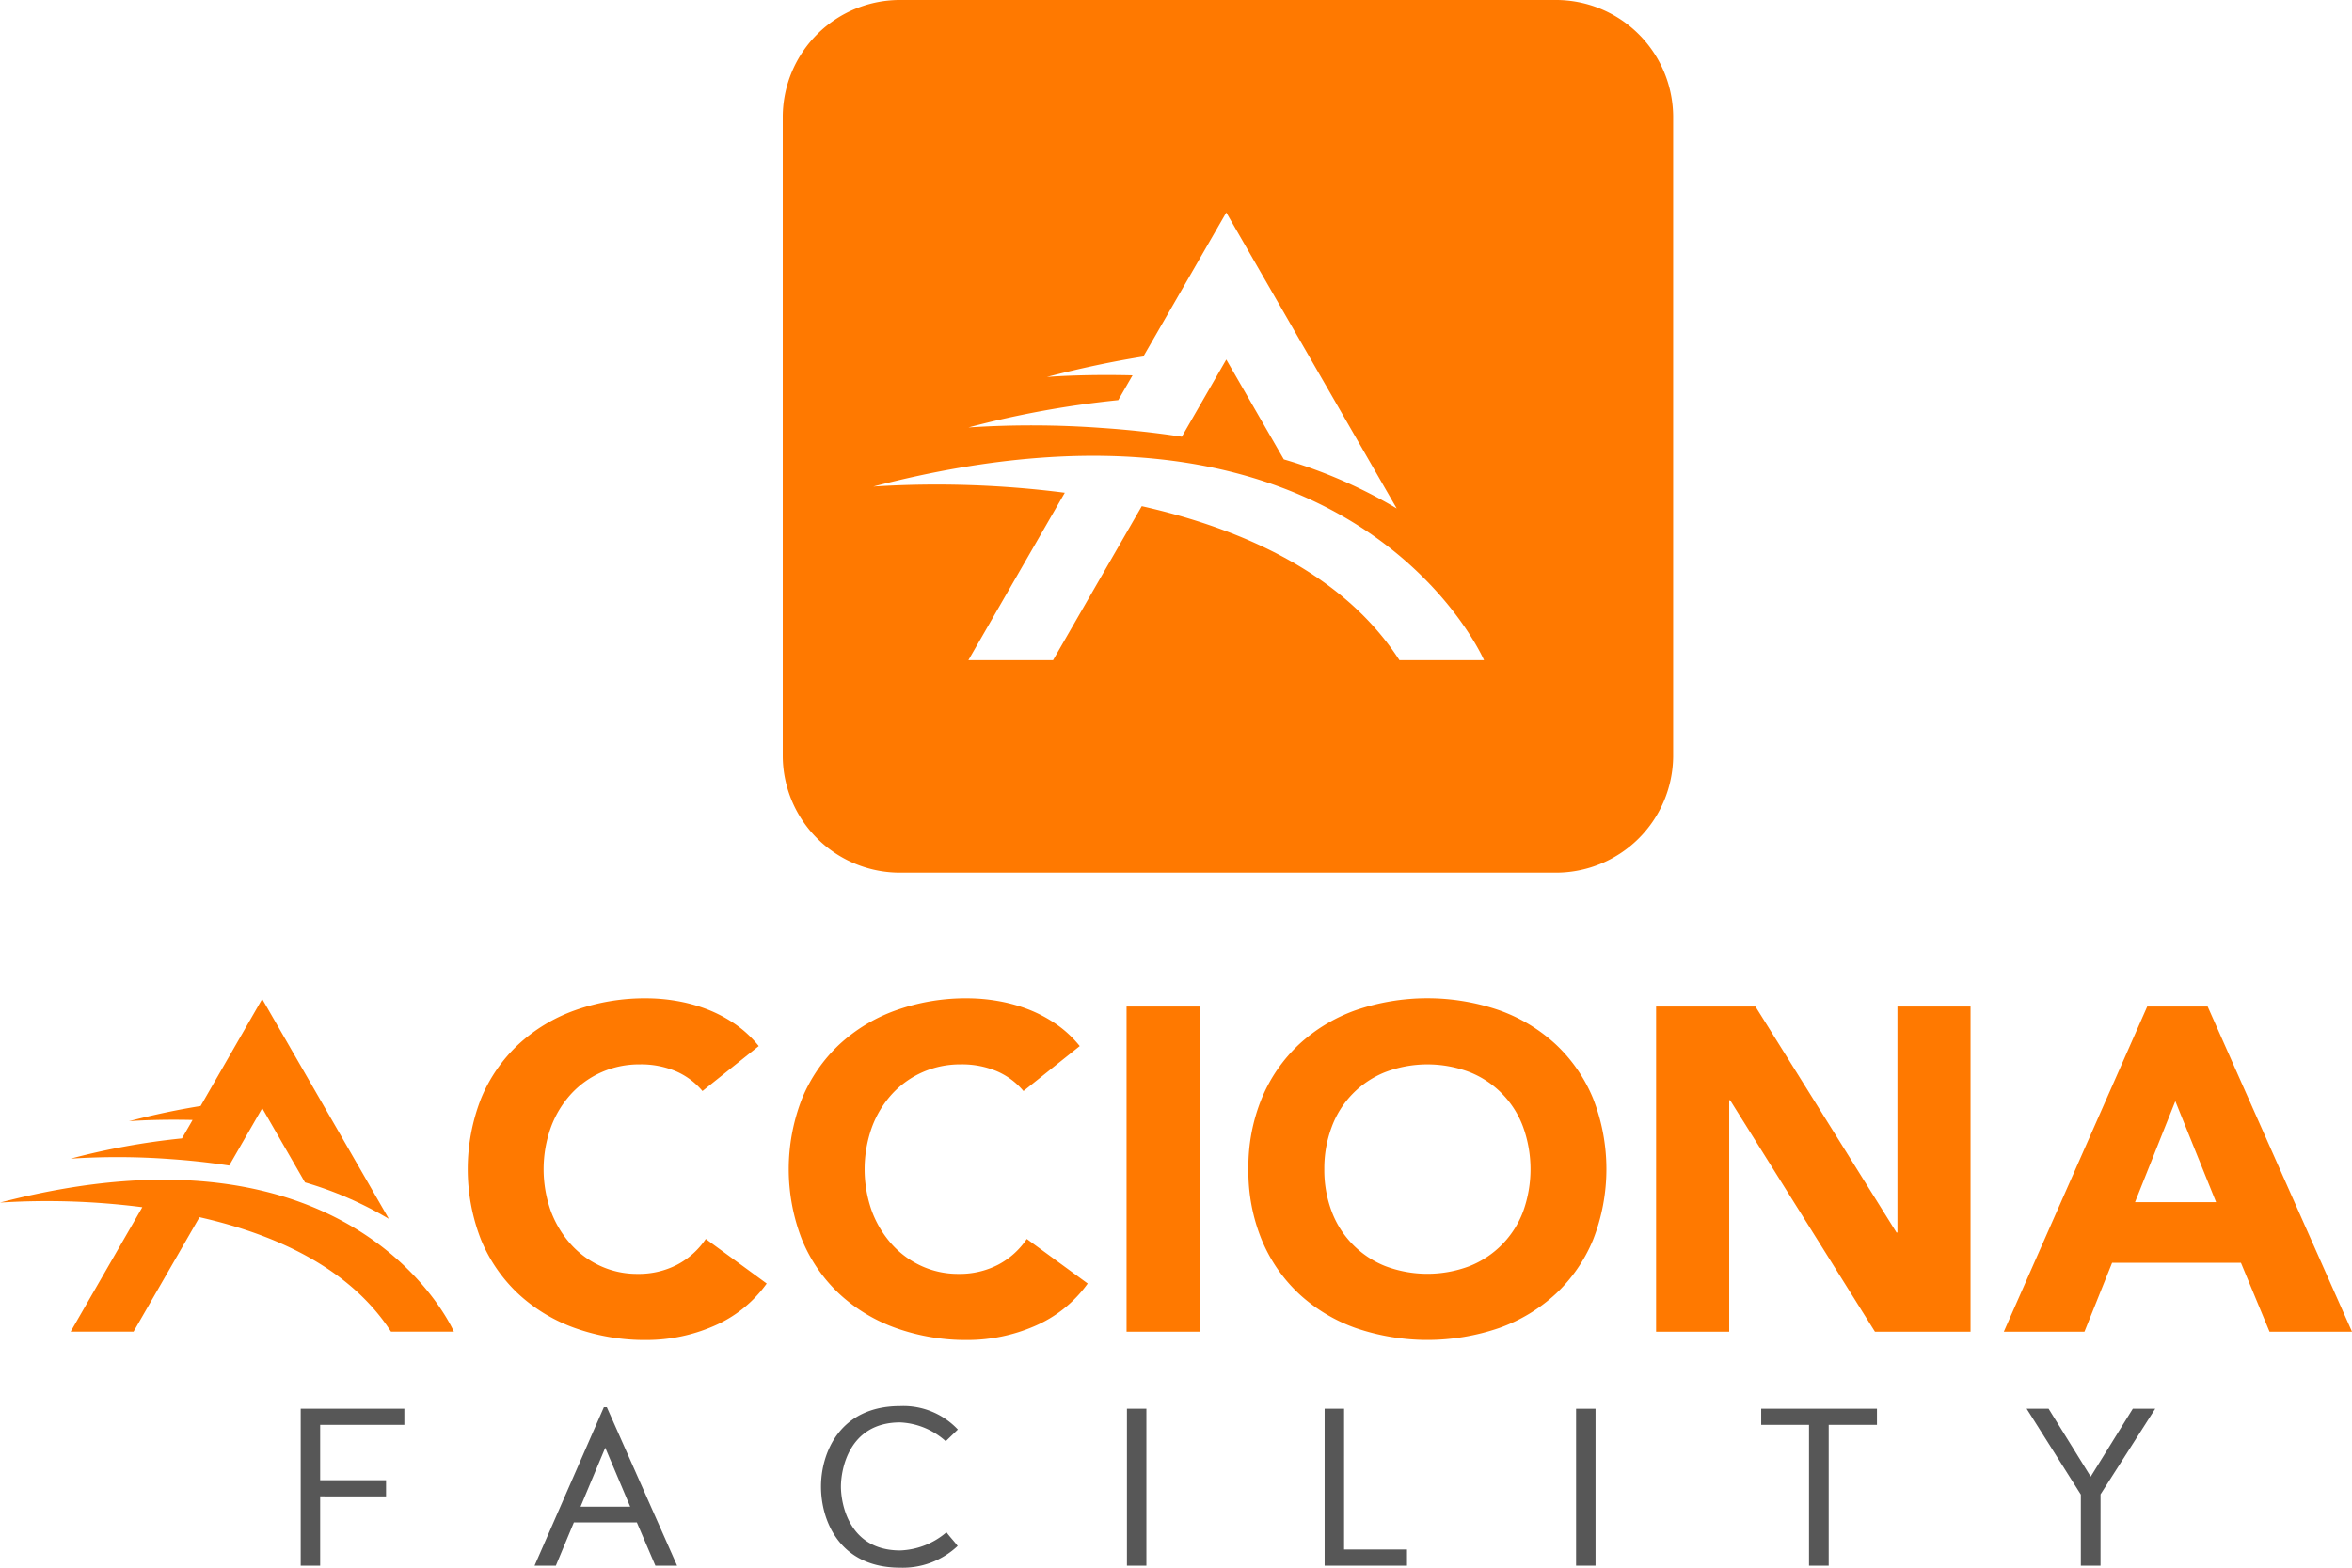
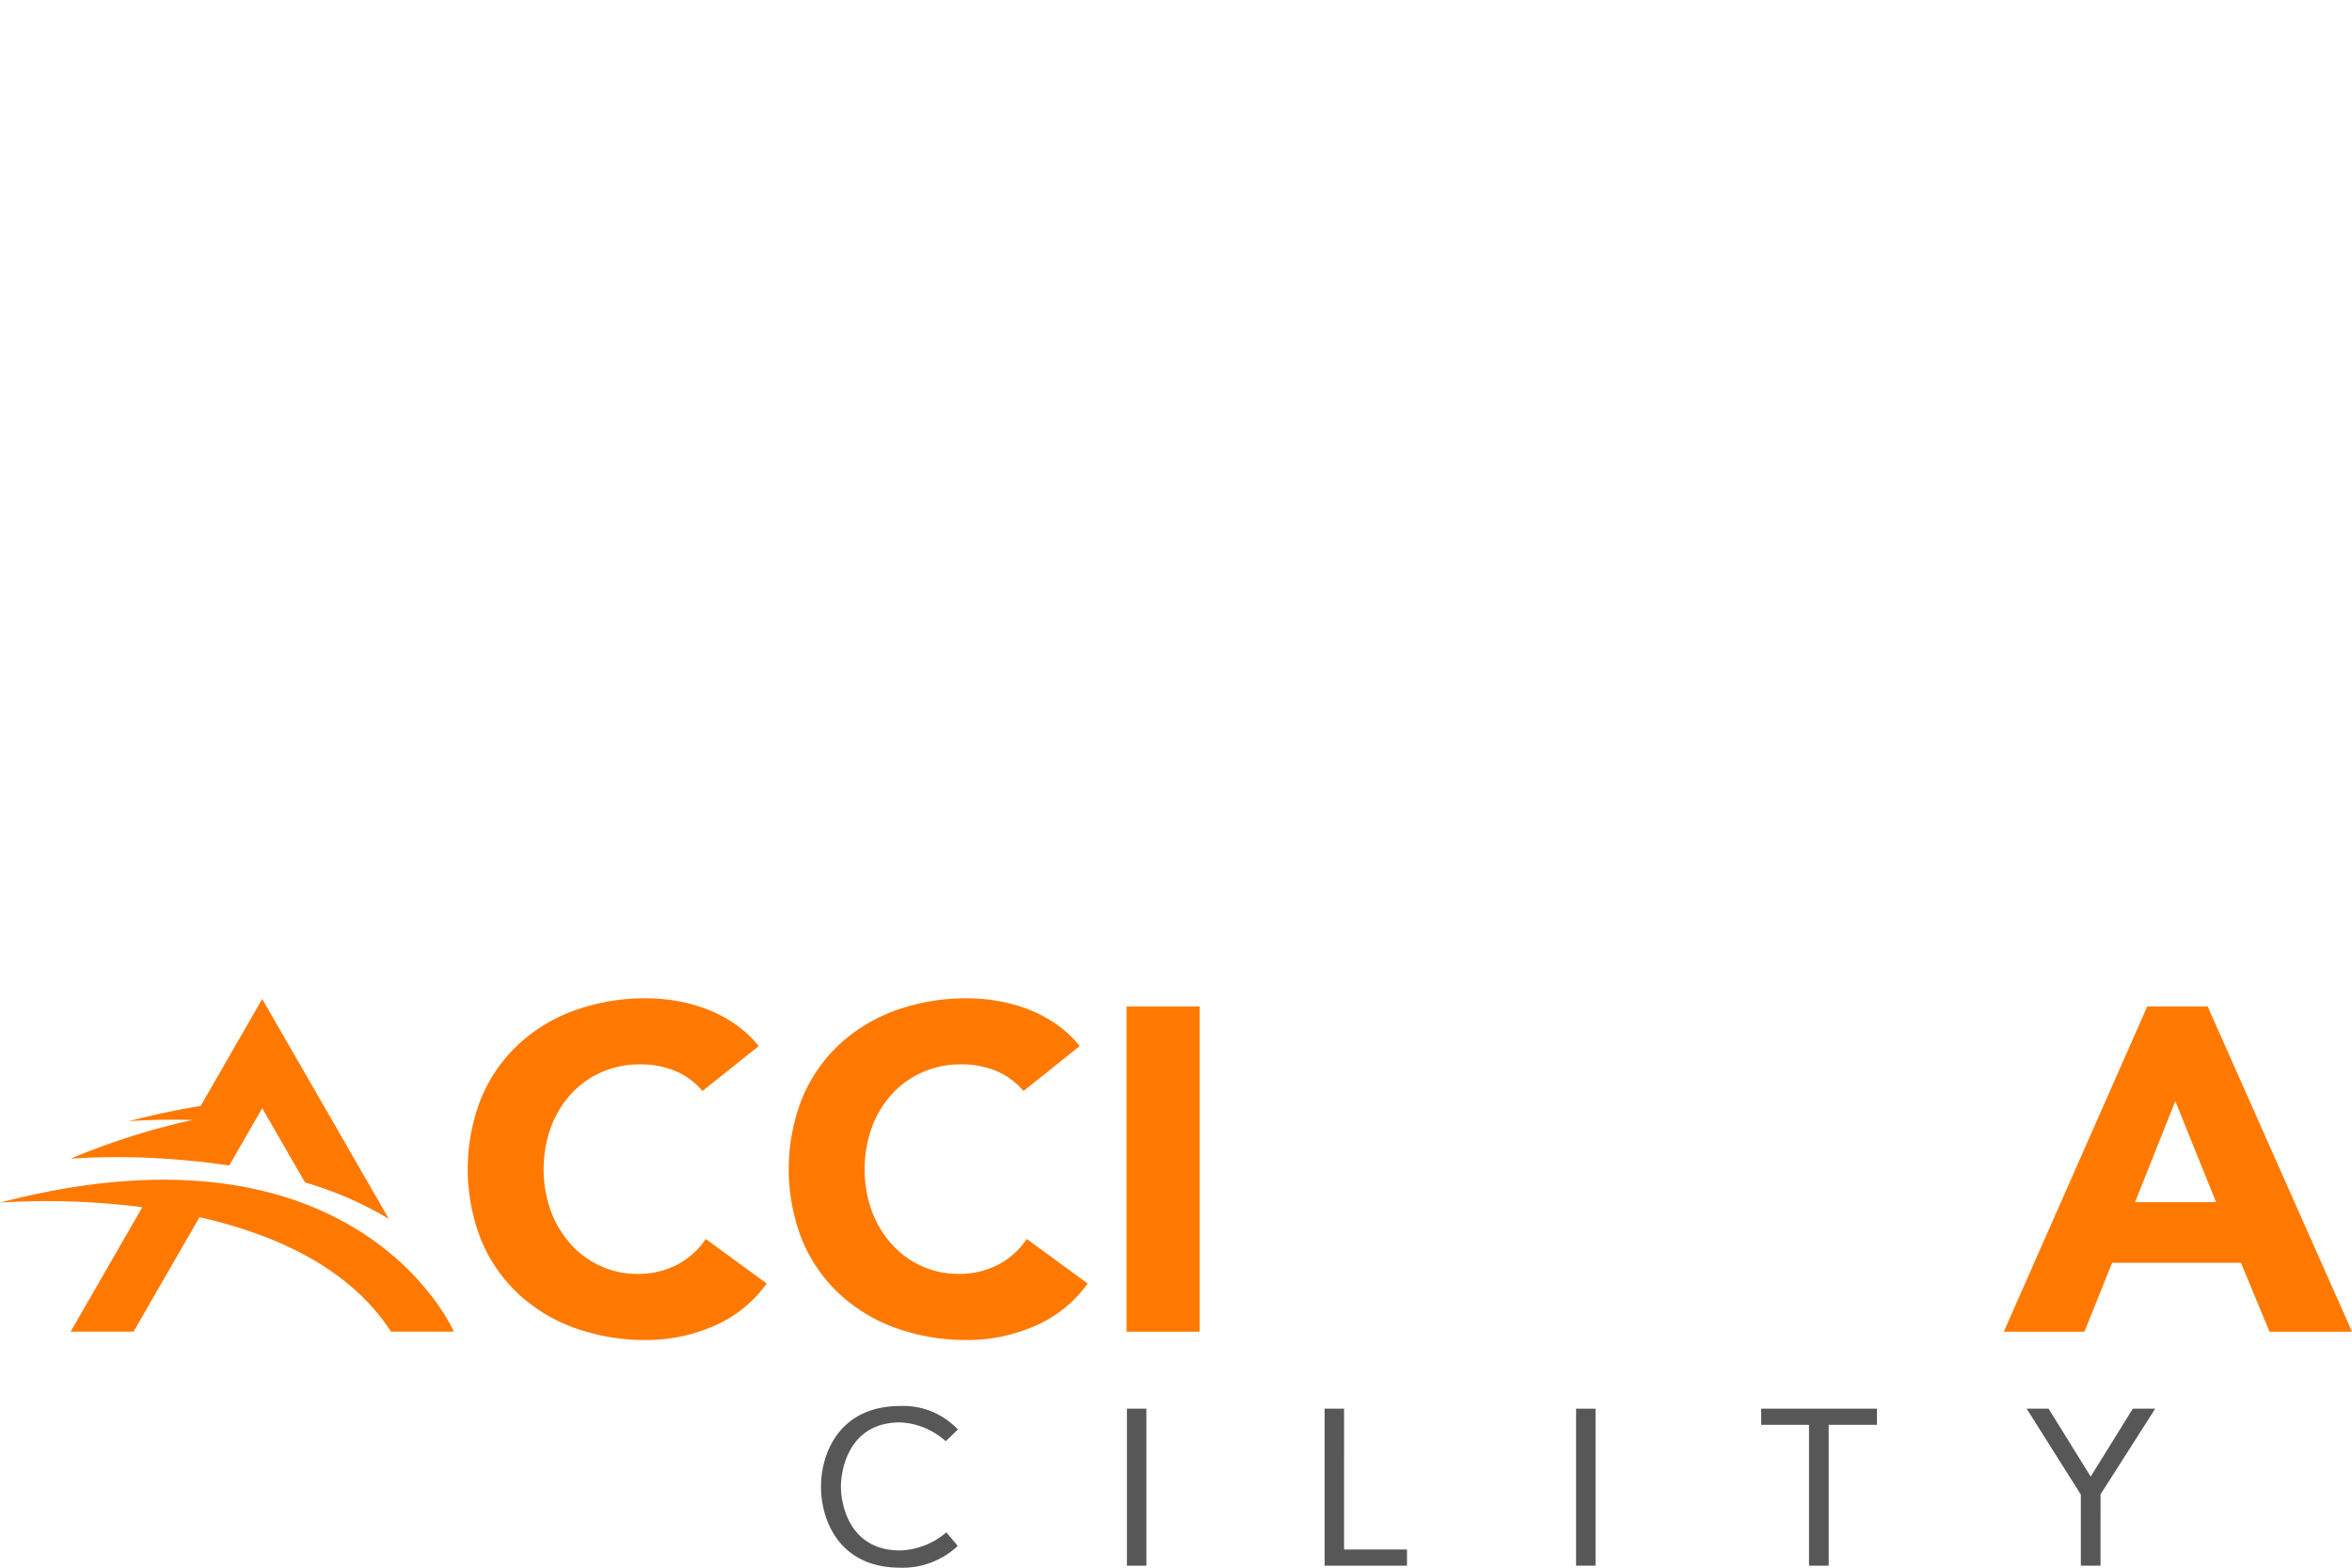
<svg xmlns="http://www.w3.org/2000/svg" id="Capa_1" data-name="Capa 1" width="300" height="200" viewBox="0 0 300 200">
  <title>logo</title>
-   <path d="M40.836,190.9v8.84H38.355V179.716H51.576v2.06H40.836v7.066h8.405v2.06Z" style="fill:#575757" />
-   <path d="M86.364,199.743H83.592l-2.364-5.522H73.2L70.9,199.743H68.182l8.843-20.226H77.4Zm-12.316-7.524h6.333L77.2,184.694Z" style="fill:#575757" />
  <path d="M120.628,183.865a9.3,9.3,0,0,0-5.808-2.4c-6.625,0-7.559,6.151-7.559,8.182,0,2.06.934,8.154,7.559,8.154a9.576,9.576,0,0,0,5.9-2.317c.5.658.934,1.087,1.43,1.745A10.205,10.205,0,0,1,114.82,200c-7.792,0-10.1-6.065-10.1-10.356,0-4.177,2.306-10.271,10.1-10.271a9.524,9.524,0,0,1,7.355,3Z" style="fill:#575757" />
  <path d="M146.223,199.743h-2.481V179.716h2.481Z" style="fill:#575757" />
  <path d="M171.438,197.683h8.026v2.06H168.958V179.716h2.481Z" style="fill:#575757" />
  <path d="M203.512,199.743h-2.481V179.716h2.481Z" style="fill:#575757" />
  <path d="M230.742,181.776h-6.1v-2.06h14.767v2.06h-6.158v17.966h-2.51Z" style="fill:#575757" />
  <path d="M267.923,199.743h-2.51v-9.069L258.5,179.716h2.8l5.37,8.668,5.37-8.668h2.86l-6.975,10.929Z" style="fill:#575757" />
  <path d="M89.6,139.19a9.142,9.142,0,0,0-3.377-2.52,11.438,11.438,0,0,0-4.632-.879,11.862,11.862,0,0,0-4.872,1,11.656,11.656,0,0,0-3.885,2.783,12.912,12.912,0,0,0-2.57,4.248,15.891,15.891,0,0,0,0,10.693,13.258,13.258,0,0,0,2.54,4.219,11.478,11.478,0,0,0,3.8,2.783,11.153,11.153,0,0,0,4.692,1,10.682,10.682,0,0,0,5.081-1.172,10.042,10.042,0,0,0,3.646-3.281l7.771,5.684a16.12,16.12,0,0,1-6.814,5.449,21.448,21.448,0,0,1-8.488,1.758,26.545,26.545,0,0,1-9.145-1.523,20.991,20.991,0,0,1-7.233-4.365,19.774,19.774,0,0,1-4.752-6.885,24.749,24.749,0,0,1,0-18.047,19.783,19.783,0,0,1,4.752-6.885,21.019,21.019,0,0,1,7.233-4.365,26.547,26.547,0,0,1,9.145-1.523,22.9,22.9,0,0,1,3.736.322,20.545,20.545,0,0,1,3.826,1.025,17.2,17.2,0,0,1,3.616,1.875,14.315,14.315,0,0,1,3.108,2.871Z" style="fill:#ff7900" />
  <path d="M130.544,139.19a9.142,9.142,0,0,0-3.377-2.52,11.438,11.438,0,0,0-4.632-.879,11.862,11.862,0,0,0-4.872,1,11.656,11.656,0,0,0-3.885,2.783,12.912,12.912,0,0,0-2.57,4.248,15.891,15.891,0,0,0,0,10.693,13.258,13.258,0,0,0,2.54,4.219,11.478,11.478,0,0,0,3.8,2.783,11.153,11.153,0,0,0,4.692,1,10.682,10.682,0,0,0,5.081-1.172,10.042,10.042,0,0,0,3.646-3.281l7.771,5.684a16.12,16.12,0,0,1-6.814,5.449,21.448,21.448,0,0,1-8.488,1.758,26.545,26.545,0,0,1-9.145-1.523,20.991,20.991,0,0,1-7.233-4.365,19.774,19.774,0,0,1-4.752-6.885,24.749,24.749,0,0,1,0-18.047,19.783,19.783,0,0,1,4.752-6.885,21.019,21.019,0,0,1,7.233-4.365,26.547,26.547,0,0,1,9.145-1.523,22.9,22.9,0,0,1,3.736.322,20.545,20.545,0,0,1,3.826,1.025,17.2,17.2,0,0,1,3.616,1.875,14.315,14.315,0,0,1,3.108,2.871Z" style="fill:#ff7900" />
  <path d="M143.694,128.409h9.325v41.485h-9.325Z" style="fill:#ff7900" />
-   <path d="M159.235,149.151a23.026,23.026,0,0,1,1.7-9.024,19.783,19.783,0,0,1,4.752-6.885,21.019,21.019,0,0,1,7.233-4.365,28.211,28.211,0,0,1,18.291,0,21.028,21.028,0,0,1,7.233,4.365,19.783,19.783,0,0,1,4.752,6.885,24.75,24.75,0,0,1,0,18.047,19.774,19.774,0,0,1-4.752,6.885,21,21,0,0,1-7.233,4.365,28.211,28.211,0,0,1-18.291,0,20.991,20.991,0,0,1-7.233-4.365,19.774,19.774,0,0,1-4.752-6.885A23.022,23.022,0,0,1,159.235,149.151Zm9.683,0a14.927,14.927,0,0,0,.927,5.361,12.036,12.036,0,0,0,6.814,7,15.187,15.187,0,0,0,10.819,0,12.036,12.036,0,0,0,6.814-7,15.891,15.891,0,0,0,0-10.693,11.977,11.977,0,0,0-6.814-7.031,15.186,15.186,0,0,0-10.819,0,11.977,11.977,0,0,0-6.814,7.031A15,15,0,0,0,168.918,149.151Z" style="fill:#ff7900" />
-   <path d="M211.237,128.409h12.672L241.9,157.237h.12V128.409h9.325v41.485H239.151l-18.47-29.531h-.12v29.531h-9.325Z" style="fill:#ff7900" />
  <path d="M273.879,128.409h7.711L300,169.893H289.48l-3.646-8.789H269.4l-3.527,8.789H255.588Zm3.586,12.07-5.141,12.891h10.341Z" style="fill:#ff7900" />
  <path d="M0,153.423a95.3,95.3,0,0,1,18.152.588L9.01,169.889h8.023l4.2-7.289,4.212-7.314c9.415,2.123,19.088,6.346,24.425,14.6H57.89S45.665,141.519,0,153.423Z" style="fill:#ff7900" />
-   <path d="M9.008,147.817a91.454,91.454,0,0,1,12.682.051c2.349.162,4.9.423,7.545.829l2.176-3.779,2.039-3.541,2.187,3.8,3.265,5.67A46.159,46.159,0,0,1,49.6,155.5l-3.935-6.833-1.022-1.775-11.2-19.446L25.589,141.1c-2.888.463-5.934,1.1-9.145,1.938,0,0,3.235-.275,8.121-.159l-1.355,2.353A90.881,90.881,0,0,0,9.008,147.817Z" style="fill:#ff7900" />
-   <path d="M198.313,0H114.94a14.954,14.954,0,0,0-15.1,14.8V96.531a14.954,14.954,0,0,0,15.1,14.8h83.373a14.954,14.954,0,0,0,15.1-14.8V14.8A14.954,14.954,0,0,0,198.313,0ZM133.529,48.089c4.321-1.126,8.42-1.985,12.306-2.607l10.578-18.369L171.48,53.28l1.376,2.389,5.295,9.2a62.114,62.114,0,0,0-14.4-6.263l-4.394-7.63-2.943-5.111-2.744,4.765-2.928,5.085c-3.559-.546-6.993-.9-10.153-1.115a123.066,123.066,0,0,0-17.065-.069,122.3,122.3,0,0,1,19.111-3.484l1.823-3.167C137.881,47.719,133.529,48.089,133.529,48.089ZM178.5,84.226c-7.182-11.112-20.2-16.8-32.867-19.651l-5.668,9.843-5.648,9.809h-10.8l12.3-21.365a128.245,128.245,0,0,0-24.427-.791c61.449-16.019,77.9,22.157,77.9,22.157Z" style="fill:#ff7900" />
+   <path d="M9.008,147.817a91.454,91.454,0,0,1,12.682.051c2.349.162,4.9.423,7.545.829l2.176-3.779,2.039-3.541,2.187,3.8,3.265,5.67A46.159,46.159,0,0,1,49.6,155.5l-3.935-6.833-1.022-1.775-11.2-19.446L25.589,141.1c-2.888.463-5.934,1.1-9.145,1.938,0,0,3.235-.275,8.121-.159A90.881,90.881,0,0,0,9.008,147.817Z" style="fill:#ff7900" />
</svg>